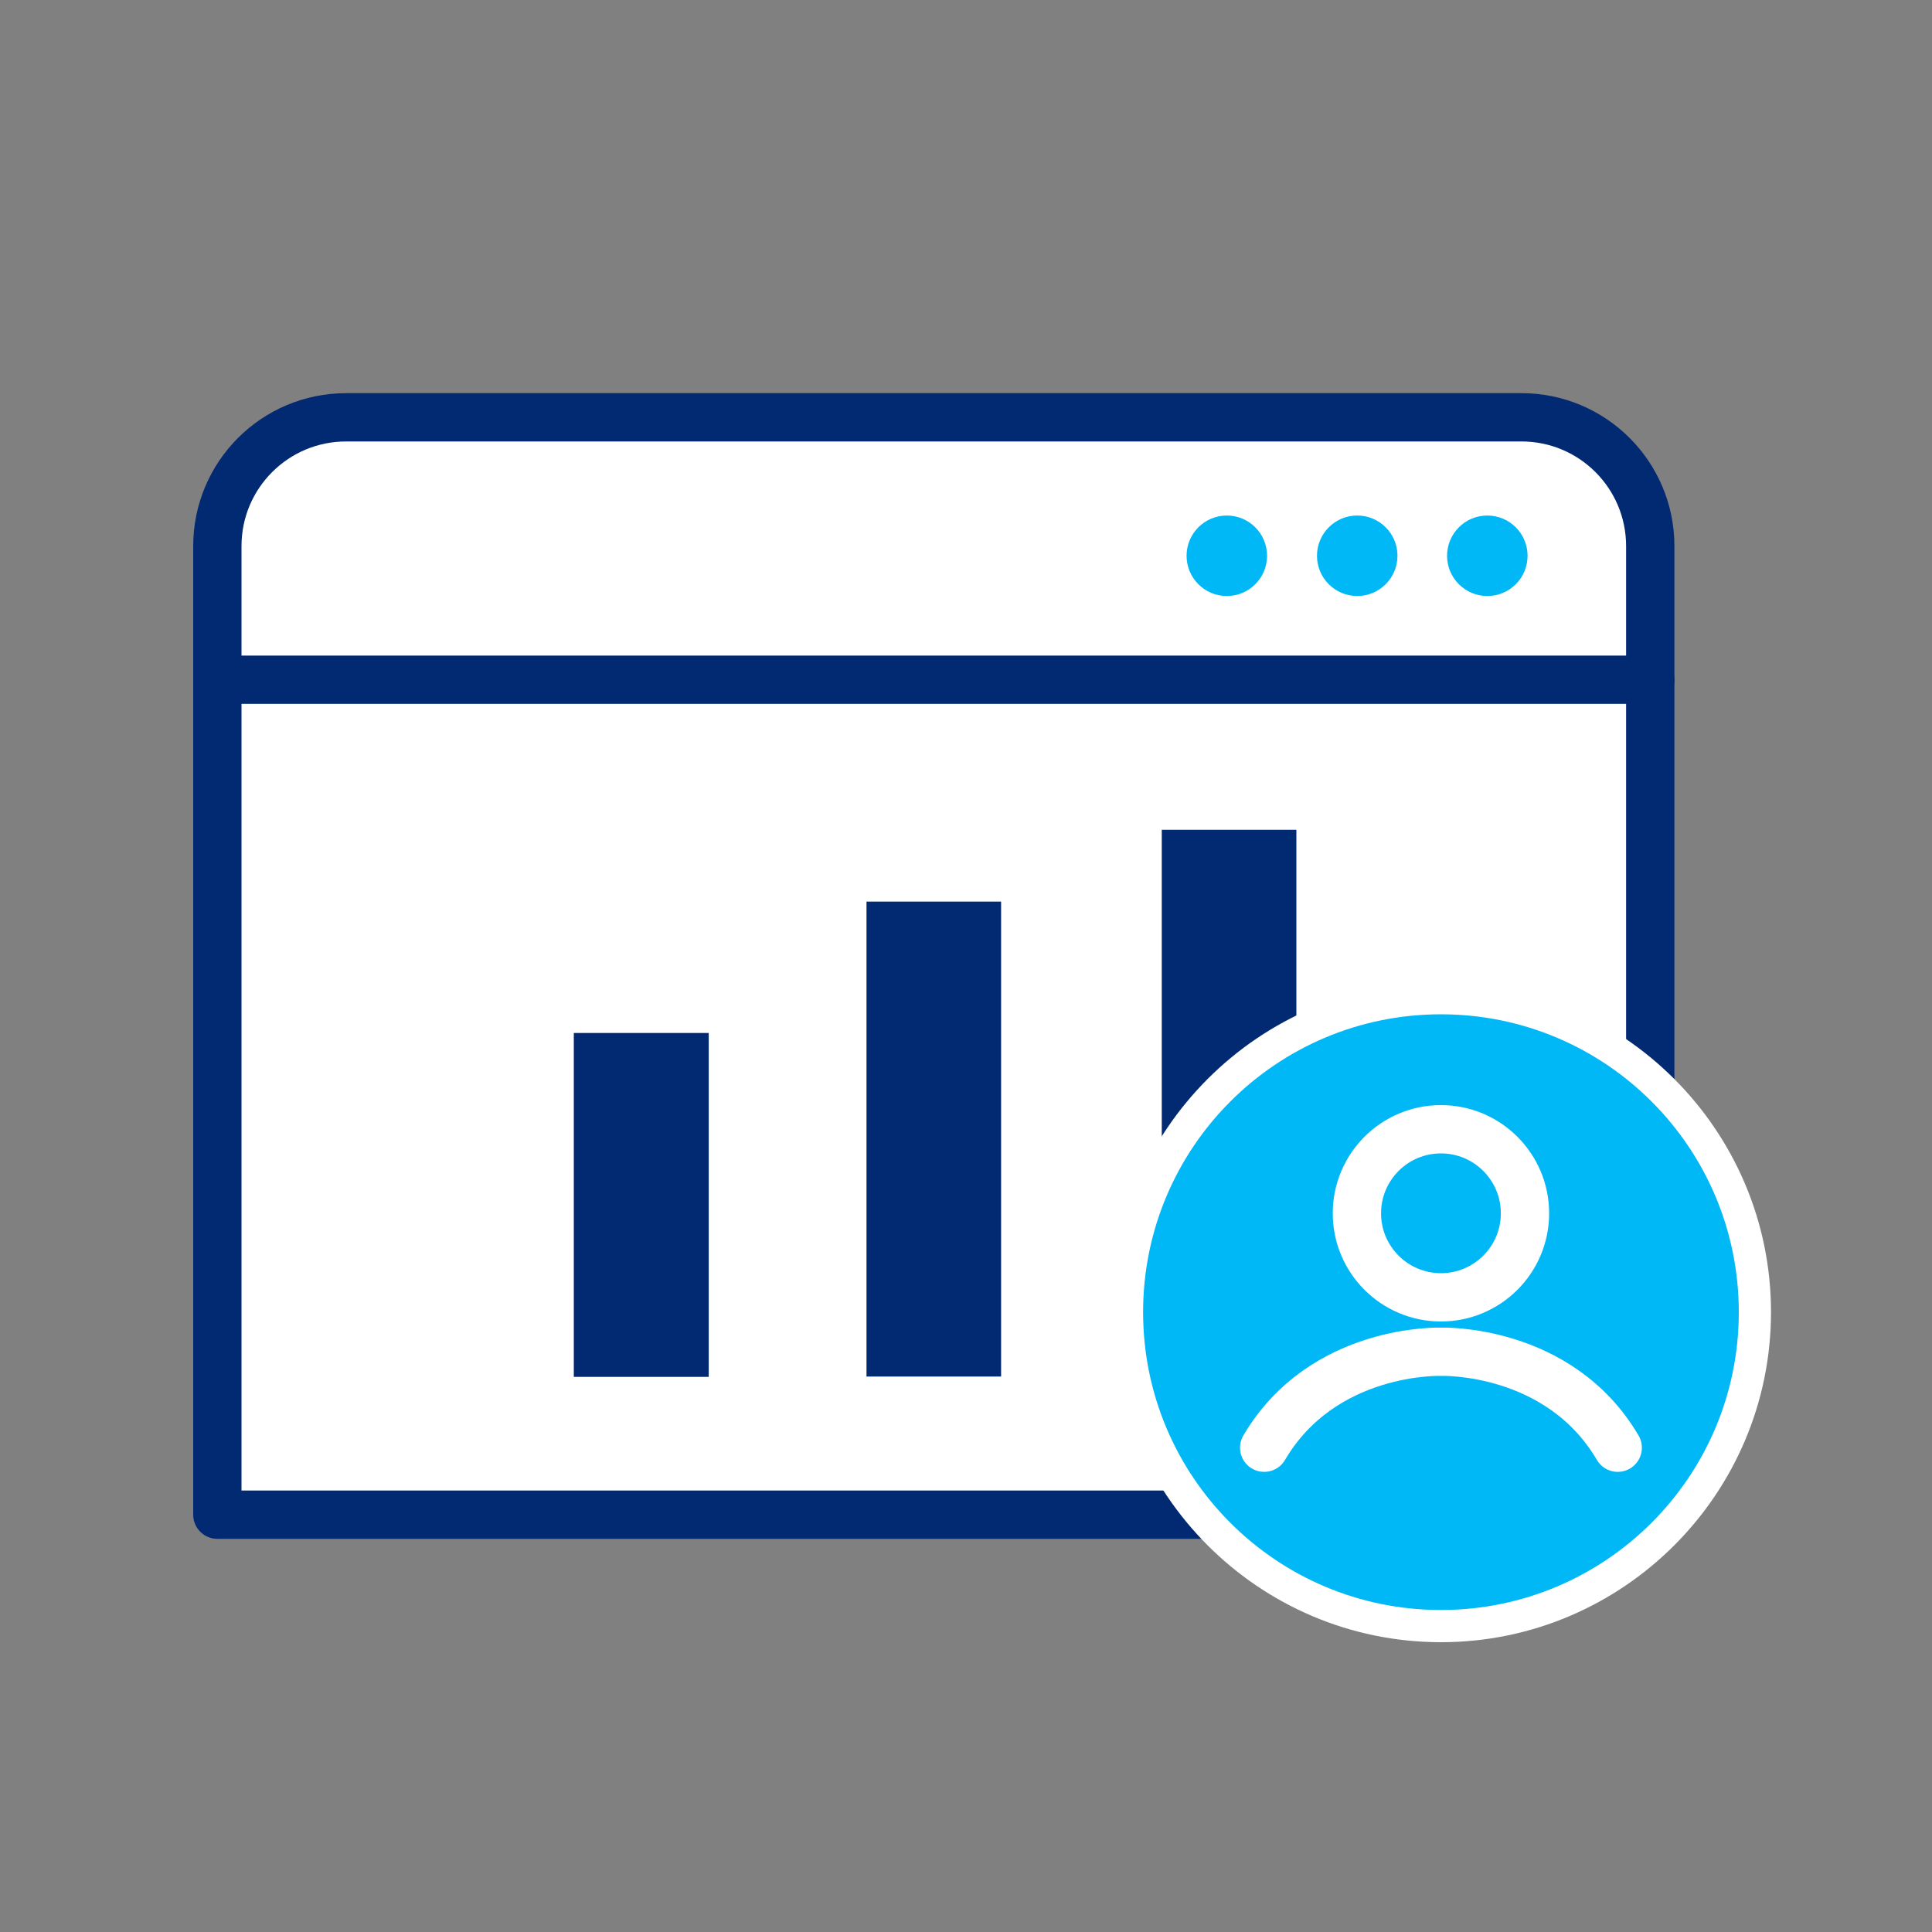
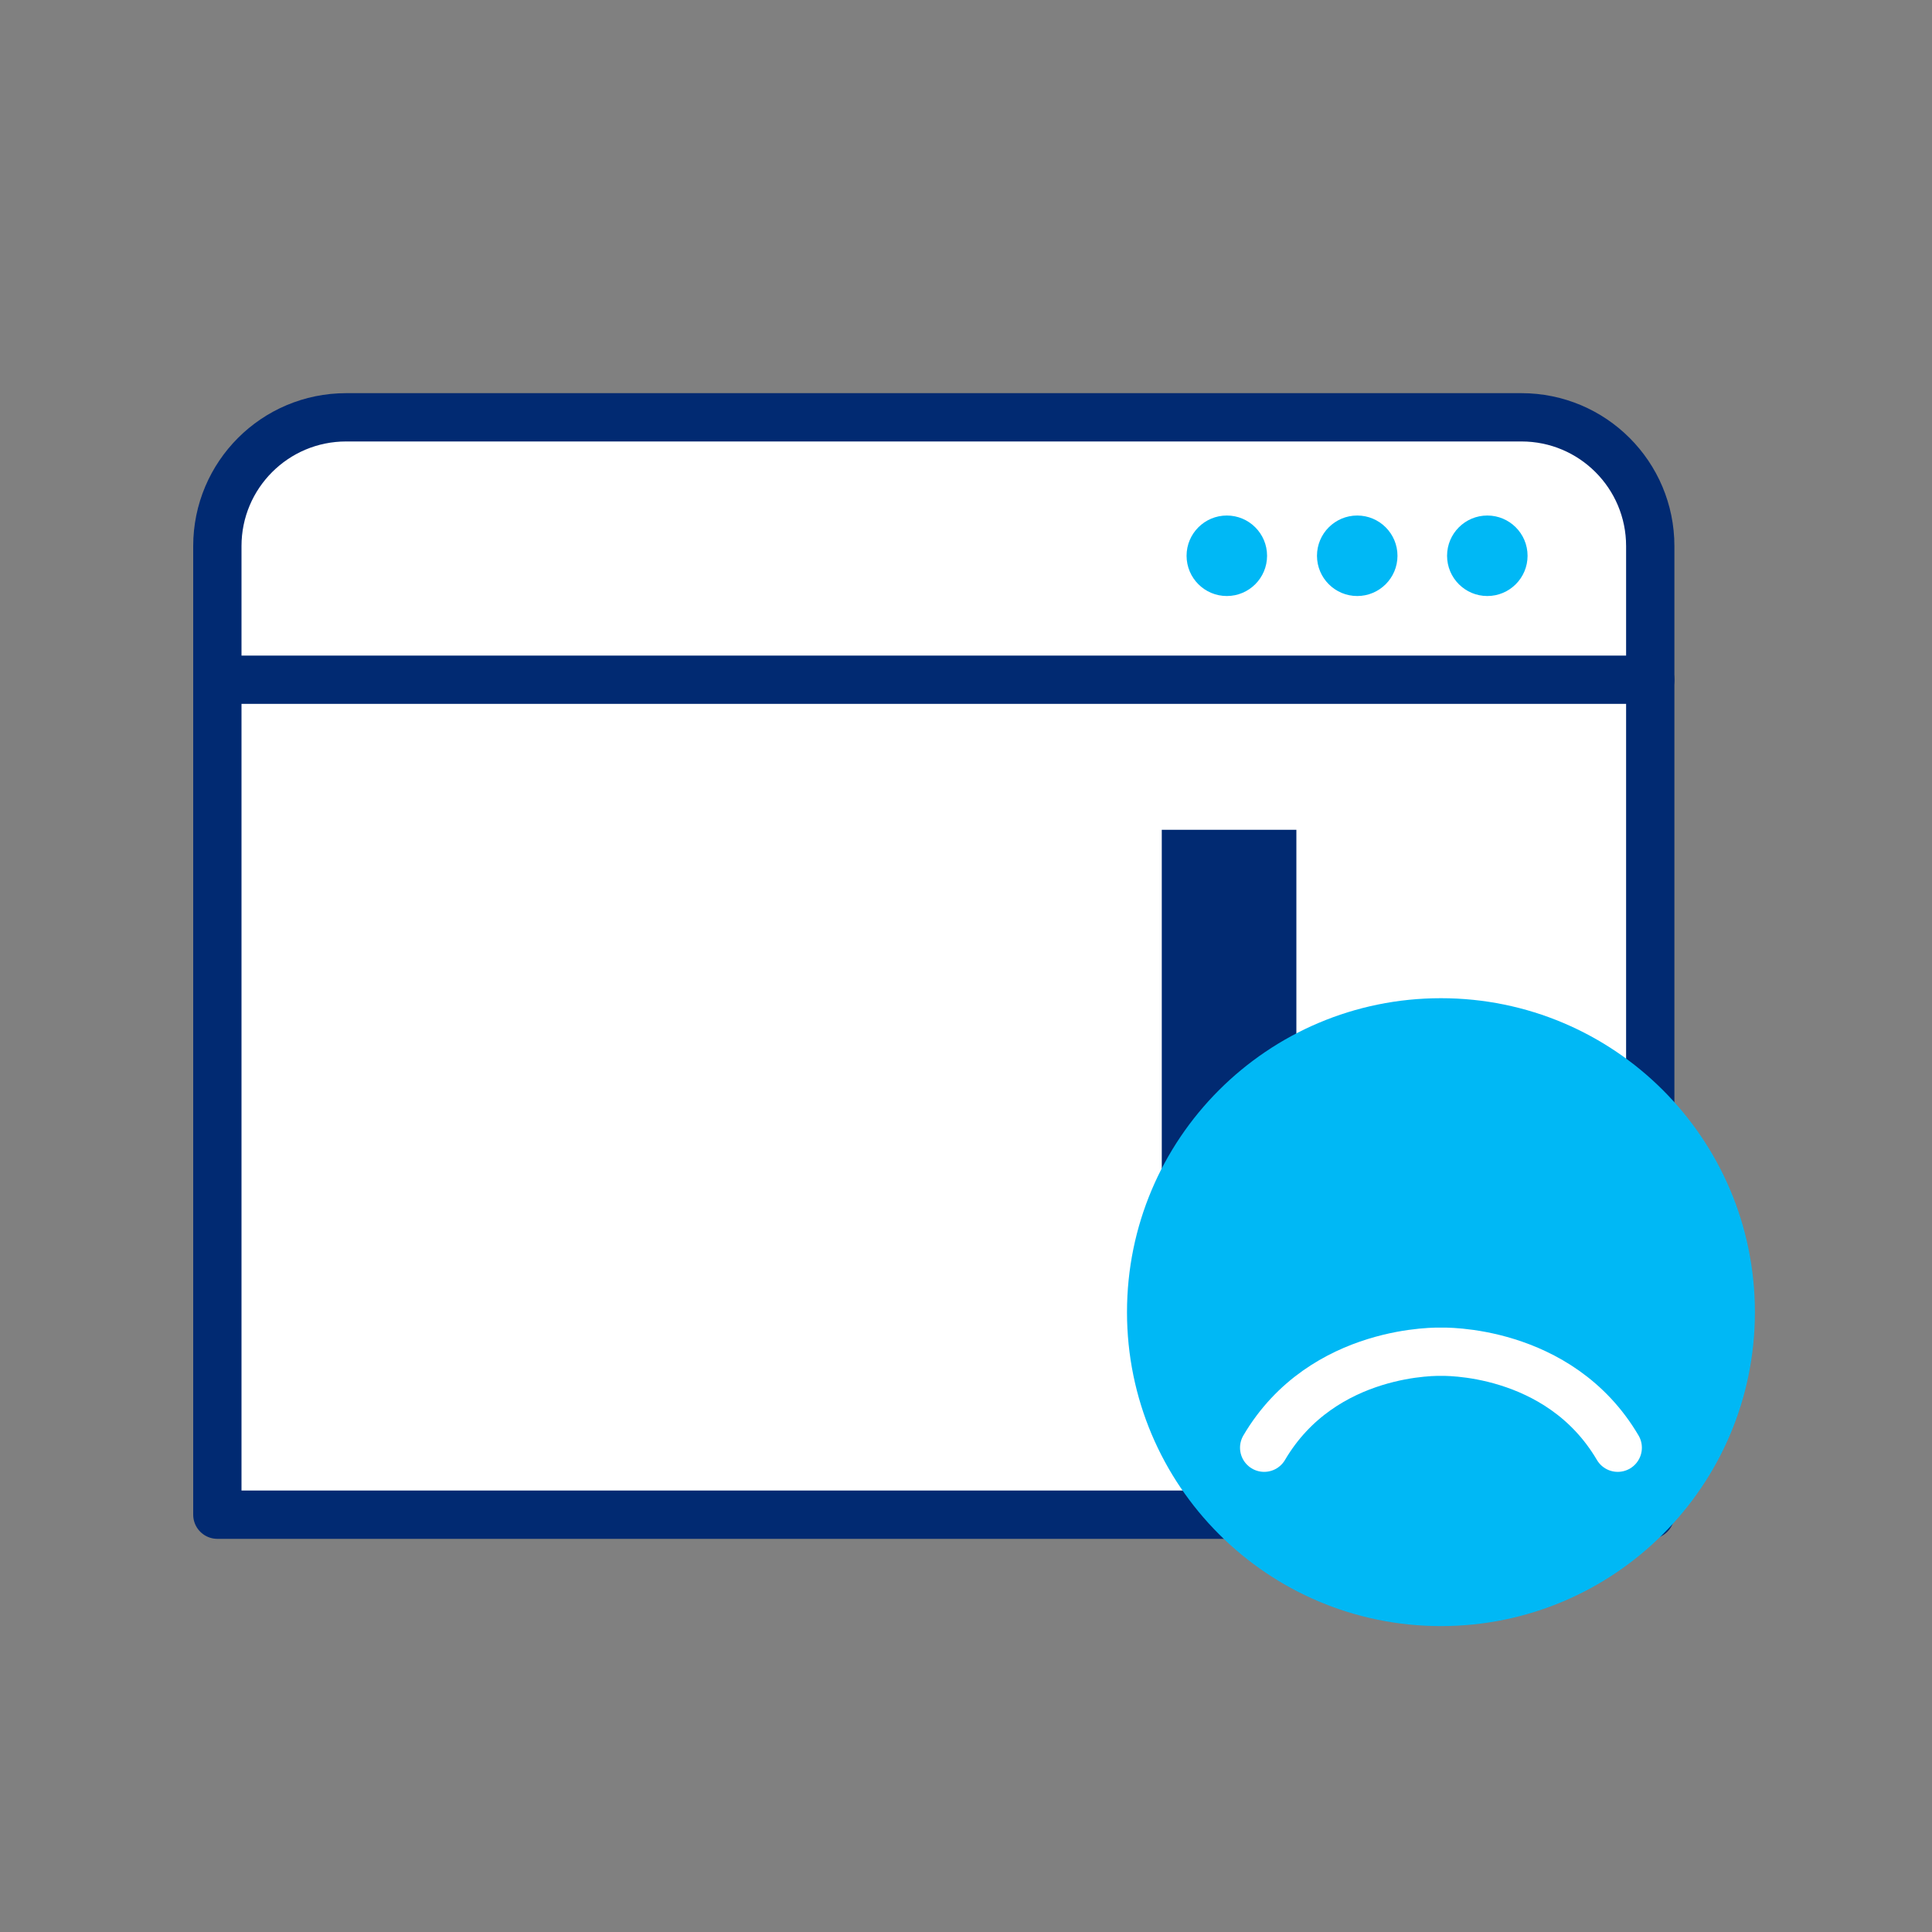
<svg xmlns="http://www.w3.org/2000/svg" width="60" height="60" viewBox="0 0 60 60" fill="none">
  <rect x="0" y="0" width="60" height="60" fill="#808080" stroke="none" />
  <path fill-rule="evenodd" clip-rule="evenodd" d="M51.25 47.04H6.75V16.96C6.75 14.75 8.54 12.96 10.75 12.96H47.25C49.46 12.96 51.25 14.75 51.25 16.96V47.04Z" fill="white" stroke="#012A72" stroke-width="1.5" stroke-miterlimit="10" stroke-linecap="round" stroke-linejoin="round" />
-   <path d="M22.01 32.08H17.82V42.76H22.01V32.08Z" fill="#012A72" />
-   <path d="M31.09 28H26.91V42.75H31.09V28Z" fill="#012A72" />
  <path d="M40.26 25.77H36.08V42.75H40.26V25.77Z" fill="#012A72" />
  <path fill-rule="evenodd" clip-rule="evenodd" d="M38.1 18.51C38.79 18.51 39.35 17.95 39.35 17.26C39.35 16.57 38.79 16.01 38.1 16.01C37.41 16.01 36.85 16.57 36.85 17.26C36.85 17.95 37.41 18.51 38.1 18.51Z" fill="#00B8F5" />
  <path fill-rule="evenodd" clip-rule="evenodd" d="M42.15 18.51C42.84 18.51 43.4 17.95 43.4 17.26C43.4 16.57 42.84 16.01 42.15 16.01C41.46 16.01 40.9 16.57 40.9 17.26C40.9 17.95 41.46 18.51 42.15 18.51Z" fill="#00B8F5" />
  <path fill-rule="evenodd" clip-rule="evenodd" d="M46.19 18.51C46.88 18.51 47.44 17.95 47.44 17.26C47.44 16.57 46.88 16.01 46.19 16.01C45.5 16.01 44.94 16.57 44.94 17.26C44.94 17.95 45.5 18.51 46.19 18.51Z" fill="#00B8F5" />
-   <path fill-rule="evenodd" clip-rule="evenodd" d="M6.75 21.11H51.25Z" fill="white" />
  <path d="M6.75 21.11H51.25" stroke="#012A72" stroke-width="1.5" stroke-miterlimit="10" stroke-linecap="round" stroke-linejoin="round" />
  <path d="M44.75 50.5C50.135 50.5 54.5 46.135 54.5 40.75C54.5 35.365 50.135 31 44.75 31C39.365 31 35 35.365 35 40.75C35 46.135 39.365 50.5 44.75 50.5Z" fill="#00B8F5" />
-   <path d="M44.75 31.5C49.86 31.5 54 35.64 54 40.75C54 45.86 49.86 50 44.75 50C39.64 50 35.5 45.86 35.5 40.75C35.5 35.64 39.64 31.5 44.75 31.5ZM44.75 30.5C39.1 30.5 34.5 35.1 34.5 40.75C34.5 46.4 39.1 51 44.75 51C50.4 51 55 46.4 55 40.75C55 35.1 50.4 30.5 44.75 30.5Z" fill="white" />
-   <path d="M44.75 40.29C46.191 40.29 47.36 39.121 47.36 37.68C47.36 36.239 46.191 35.07 44.75 35.07C43.308 35.07 42.14 36.239 42.14 37.68C42.14 39.121 43.308 40.29 44.75 40.29Z" stroke="white" stroke-width="1.5" stroke-miterlimit="10" stroke-linecap="round" stroke-linejoin="round" />
  <path d="M39.26 44.96C41.09 41.85 44.75 41.98 44.75 41.98C44.75 41.98 48.41 41.85 50.24 44.96" stroke="white" stroke-width="1.5" stroke-miterlimit="10" stroke-linecap="round" stroke-linejoin="round" />
</svg>